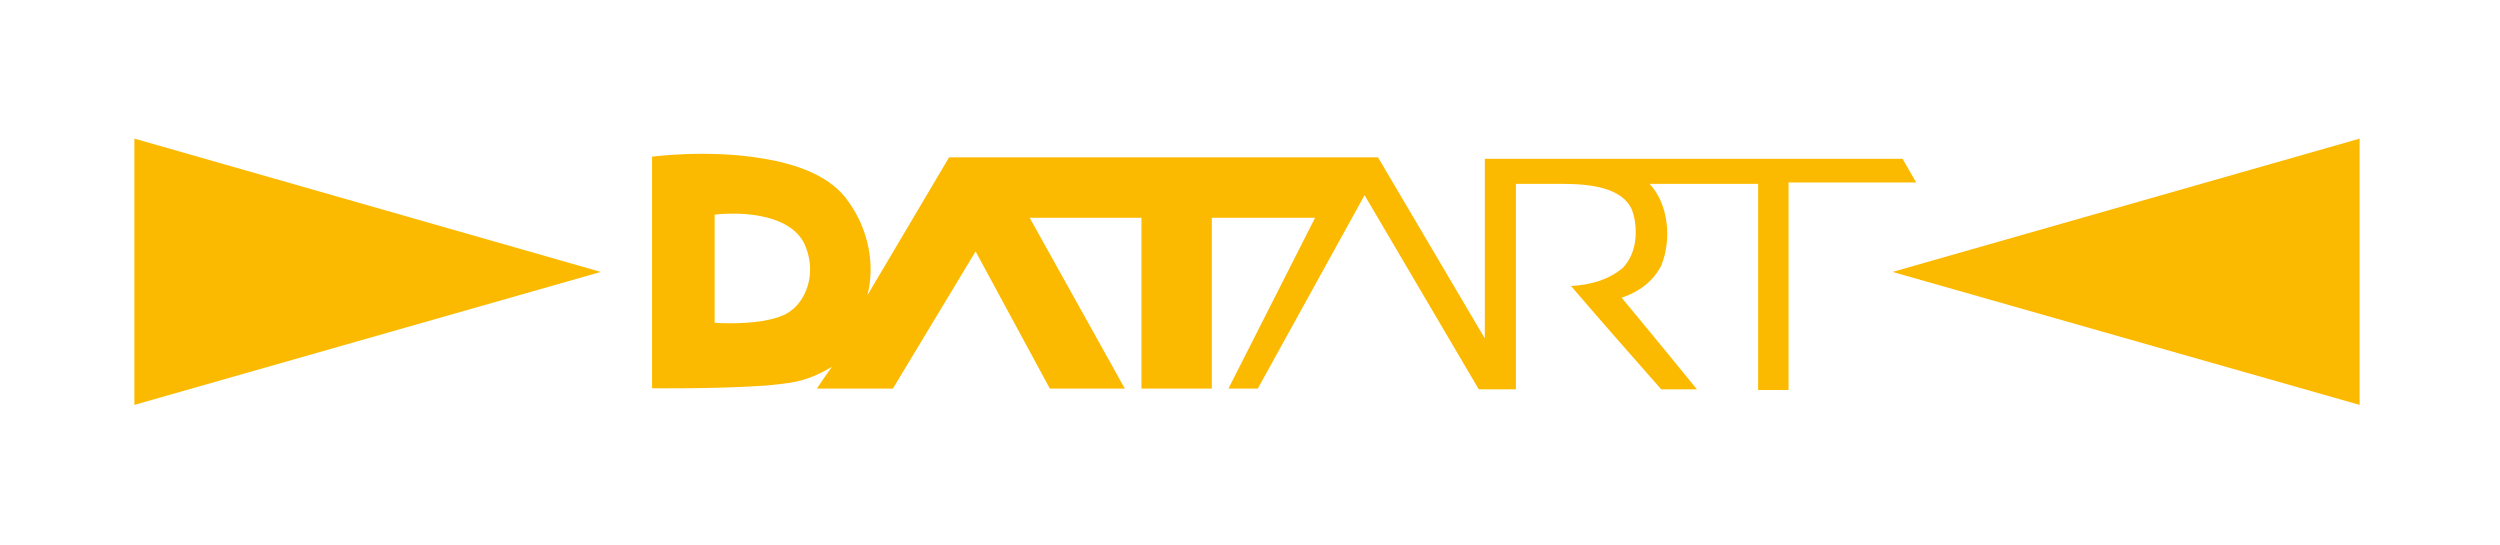
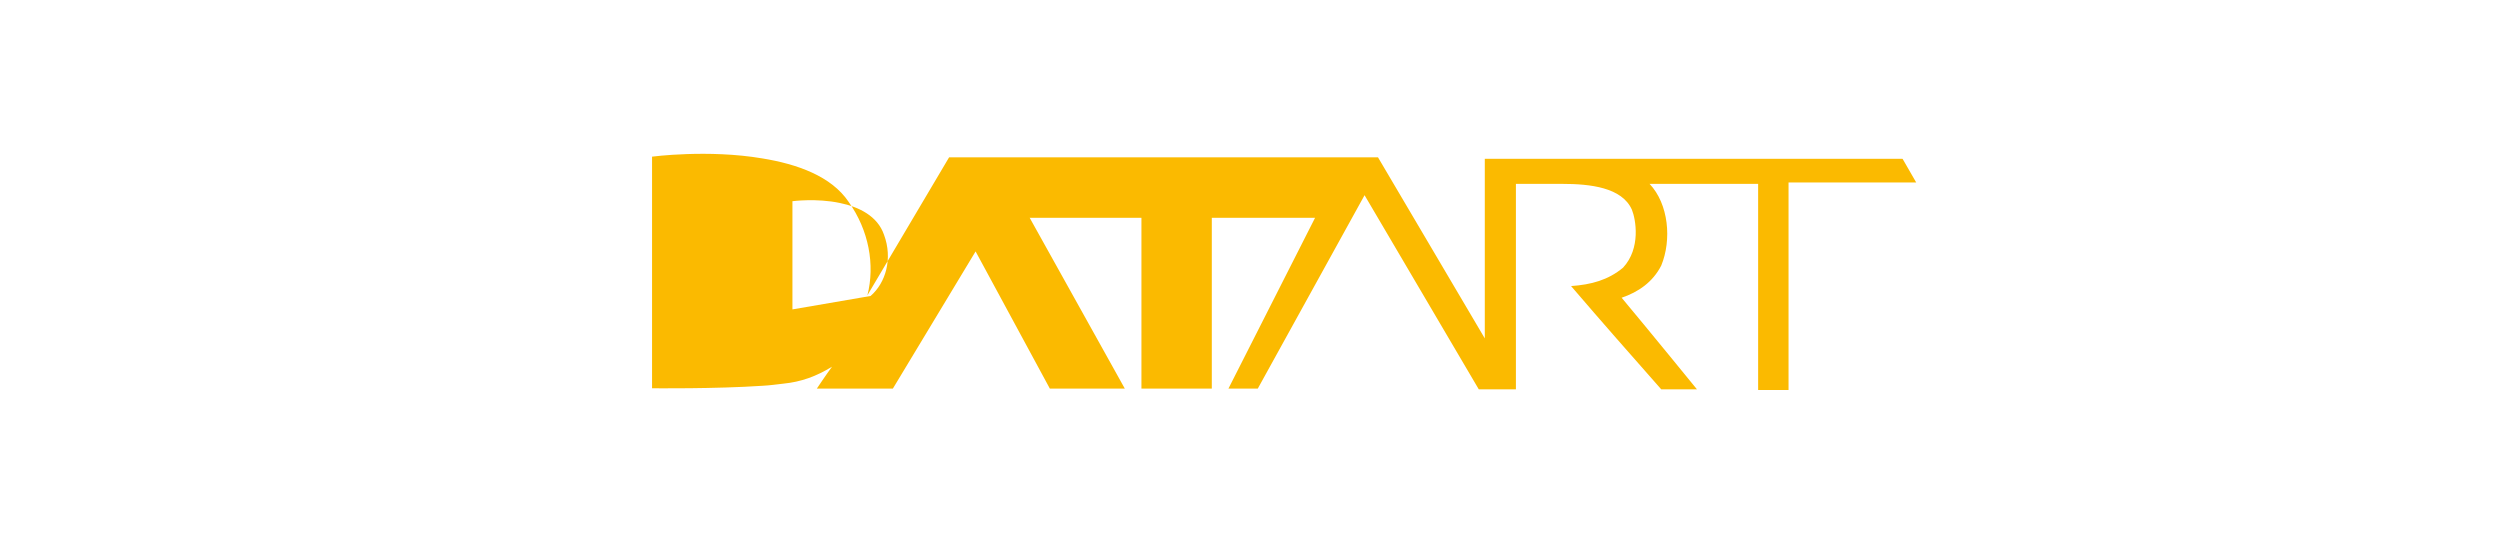
<svg xmlns="http://www.w3.org/2000/svg" id="Layer_1" data-name="Layer 1" version="1.1" viewBox="0 0 707 154">
  <defs>
    <style>
      .cls-1 {
        fill: #fbba00;
        fill-rule: evenodd;
        stroke-width: 0px;
      }
    </style>
  </defs>
-   <path class="cls-1" d="M538,44.9h-118.1v50.8l-30.2-51.2h-121.3l-23.1,39c2.2-8.6.4-18.4-5.3-26.4-4.9-7.3-14.6-10.7-24.4-12.3-15.3-2.6-31.2-.5-31.2-.5v65.5s18,.2,31.2-.7c2.1-.1,4.1-.4,5.9-.6,5.1-.5,9.4-2.1,13.8-4.8-1.5,2-4.3,6.2-4.3,6.2h21.5l23.4-38.8,21,38.8h21.2l-26.9-48.3h31.6v48.3h19.9v-48.3h29.2l-24.5,48.3h8.3l30.2-54.7,32.3,54.9h10.5v-58.1h13.1c7.9,0,16.9,1,19.7,7.3,1.1,2.7,2.6,10.9-2.5,16.4-4.2,3.5-9,4.8-14.7,5.2,9,10.5,16.5,19,25.5,29.2h10.1s-14.1-17.3-21.3-25.9c4.7-1.6,8.8-4.4,11.2-9.1,3-7.3,2.1-17.4-3.3-23.1h30.7v58.3h8.6v-58.7h36.1l-3.8-6.6ZM224.1,87.5c-1.7,1.7-5.1,2.7-8.6,3.3-6.4,1-13.4.5-13.4.5v-30.6s6.8-.9,13.4.5c5.4,1.1,10.7,3.7,12.5,9,2.5,6.7.5,13.6-3.8,17.3Z" />
-   <path class="cls-1" d="M38,114.5l131.9-37.6L38,39.2v75.3Z" />
-   <path class="cls-1" d="M667.3,39.2l-132.1,37.7,132.1,37.6V39.2Z" />
+   <path class="cls-1" d="M538,44.9h-118.1v50.8l-30.2-51.2h-121.3l-23.1,39c2.2-8.6.4-18.4-5.3-26.4-4.9-7.3-14.6-10.7-24.4-12.3-15.3-2.6-31.2-.5-31.2-.5v65.5s18,.2,31.2-.7c2.1-.1,4.1-.4,5.9-.6,5.1-.5,9.4-2.1,13.8-4.8-1.5,2-4.3,6.2-4.3,6.2h21.5l23.4-38.8,21,38.8h21.2l-26.9-48.3h31.6v48.3h19.9v-48.3h29.2l-24.5,48.3h8.3l30.2-54.7,32.3,54.9h10.5v-58.1h13.1c7.9,0,16.9,1,19.7,7.3,1.1,2.7,2.6,10.9-2.5,16.4-4.2,3.5-9,4.8-14.7,5.2,9,10.5,16.5,19,25.5,29.2h10.1s-14.1-17.3-21.3-25.9c4.7-1.6,8.8-4.4,11.2-9.1,3-7.3,2.1-17.4-3.3-23.1h30.7v58.3h8.6v-58.7h36.1l-3.8-6.6ZM224.1,87.5v-30.6s6.8-.9,13.4.5c5.4,1.1,10.7,3.7,12.5,9,2.5,6.7.5,13.6-3.8,17.3Z" />
</svg>